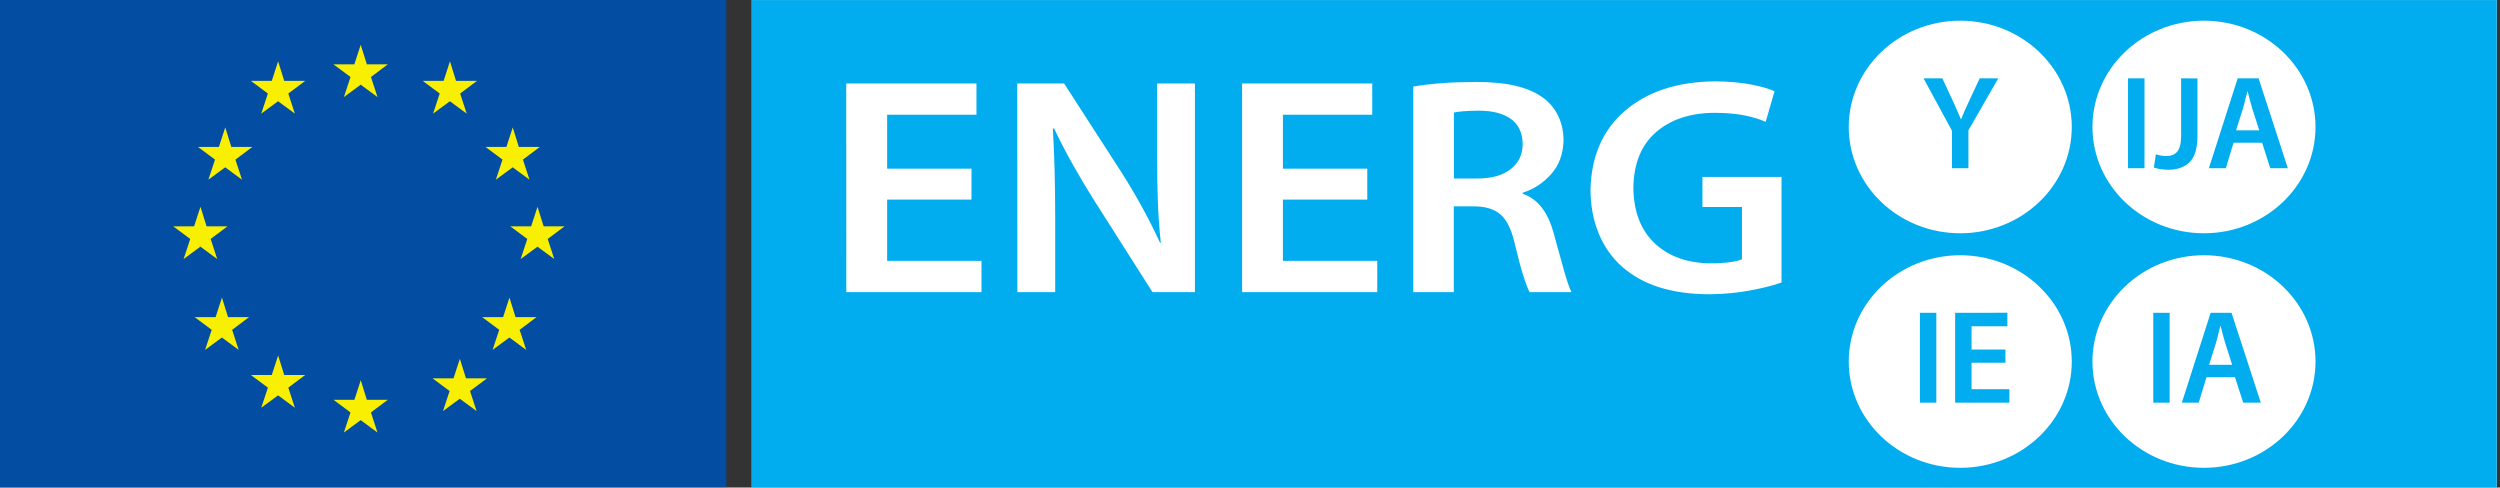
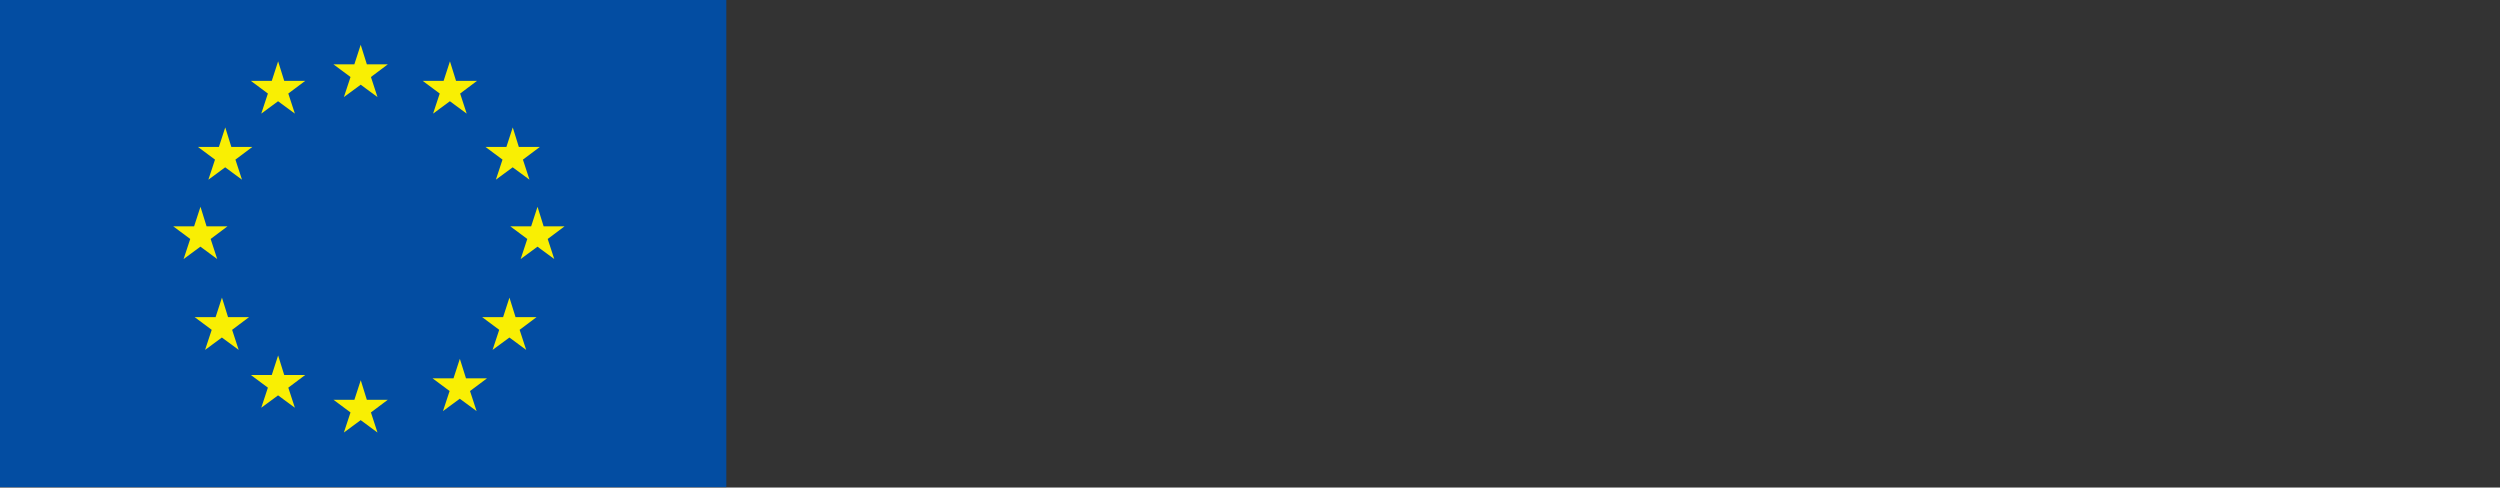
<svg xmlns="http://www.w3.org/2000/svg" width="200" height="39" viewBox="0 0 200 39" fill="none">
  <rect x="0" y="0" width="200" height="39" fill="#333333" stroke="none" />
  <g clip-path="url(#clip0_8913_154)">
-     <path d="M199.739 0.005H60.141V39H199.739V0.005Z" fill="white" />
    <path d="M58.106 0H0V38.973H58.106V0Z" fill="#034DA2" />
    <path d="M36.484 6.471H38.16L36.811 7.483L37.336 9.09L35.991 8.099L34.647 9.09L35.177 7.483L33.816 6.471H35.488L35.996 4.907L36.484 6.471Z" fill="#F9EF03" />
    <path d="M22.738 6.471H24.414L23.064 7.483L23.59 9.09L22.245 8.099L20.901 9.09L21.431 7.483L20.07 6.471H21.741L22.25 4.907L22.738 6.471Z" fill="#F9EF03" />
    <path d="M41.507 11.757H43.184L41.834 12.769L42.359 14.376L41.014 13.385L39.67 14.376L40.2 12.769L38.84 11.757H40.511L41.02 10.193L41.507 11.757Z" fill="#F9EF03" />
    <path d="M18.507 11.757H20.184L18.834 12.769L19.359 14.376L18.015 13.385L16.67 14.376L17.2 12.769L15.84 11.757H17.511L18.02 10.193L18.507 11.757Z" fill="#F9EF03" />
    <path d="M29.347 31.983H31.024L29.674 32.995L30.199 34.602L28.854 33.611L27.51 34.602L28.04 32.995L26.68 31.983H28.351L28.86 30.419L29.347 31.983Z" fill="#F9EF03" />
    <path d="M37.28 30.269H38.957L37.602 31.282L38.127 32.888L36.782 31.898L35.438 32.888L35.968 31.282L34.607 30.269H36.279L36.788 28.705L37.28 30.269Z" fill="#F9EF03" />
    <path d="M29.349 5.148H31.025L29.675 6.16L30.2 7.767L28.856 6.776L27.511 7.767L28.042 6.16L26.676 5.148H28.347L28.856 3.583L29.349 5.148Z" fill="#F9EF03" />
    <path d="M22.738 30.001H24.414L23.064 31.013L23.59 32.62L22.245 31.629L20.901 32.62L21.431 31.013L20.07 30.001H21.741L22.25 28.437L22.738 30.001Z" fill="#F9EF03" />
    <path d="M16.525 18.105H18.201L16.852 19.117L17.377 20.724L16.032 19.733L14.688 20.724L15.218 19.117L13.857 18.105H15.529L16.038 16.541L16.525 18.105Z" fill="#F9EF03" />
    <path d="M18.244 25.373H19.92L18.57 26.386L19.095 27.992L17.751 27.002L16.406 27.992L16.937 26.386L15.576 25.373H17.247L17.756 23.809L18.244 25.373Z" fill="#F9EF03" />
    <path d="M41.244 25.373H42.92L41.57 26.386L42.095 27.992L40.751 27.002L39.406 27.992L39.937 26.386L38.576 25.373H40.247L40.756 23.809L41.244 25.373Z" fill="#F9EF03" />
    <path d="M43.49 18.105H45.166L43.816 19.117L44.341 20.724L42.997 19.733L41.653 20.724L42.183 19.117L40.822 18.105H42.493L43.002 16.541L43.49 18.105Z" fill="#F9EF03" />
-     <path d="M60.141 0.005V39H199.739V0.005H60.141ZM156.818 1.655C161.746 1.655 165.742 5.469 165.742 10.161C165.742 14.853 161.741 18.662 156.818 18.662C151.891 18.662 147.9 14.853 147.9 10.161C147.9 5.469 151.896 1.655 156.818 1.655ZM176.316 1.655C181.244 1.655 185.24 5.469 185.24 10.161C185.24 14.853 181.238 18.662 176.316 18.662C171.388 18.662 167.397 14.853 167.397 10.161C167.392 5.469 171.388 1.655 176.316 1.655ZM153.883 6.267L156.16 10.461V13.455H157.472V10.429L159.861 6.267H158.377L157.515 8.11C157.392 8.367 157.279 8.618 157.177 8.849C157.076 9.079 156.979 9.309 156.893 9.54H156.872C156.77 9.299 156.674 9.063 156.572 8.838C156.47 8.613 156.363 8.372 156.245 8.11L155.388 6.267H153.883ZM170.242 6.267V13.455H171.559V6.267H170.242ZM174.489 6.267V10.89C174.484 11.5 174.371 11.923 174.162 12.154C173.948 12.384 173.659 12.491 173.284 12.48C173.129 12.48 172.979 12.464 172.839 12.438C172.7 12.411 172.577 12.384 172.47 12.347L172.309 13.402C172.459 13.455 172.631 13.498 172.834 13.53C173.032 13.562 173.23 13.573 173.418 13.579C174.136 13.595 174.714 13.396 175.143 13C175.571 12.598 175.785 11.907 175.796 10.932V6.272L174.489 6.267ZM179.015 6.267L176.712 13.455H178.067L178.683 11.42H180.97L181.619 13.455H183.027L180.687 6.267H179.015ZM137.209 6.508C138.323 6.519 139.287 6.604 140.106 6.765C140.926 6.926 141.542 7.103 141.965 7.301L141.253 9.749C140.771 9.534 140.203 9.363 139.555 9.229C138.907 9.101 138.114 9.031 137.182 9.026C135.237 9.031 133.673 9.545 132.49 10.568C131.306 11.586 130.701 13.07 130.668 15.025C130.695 16.942 131.268 18.426 132.388 19.476C133.502 20.52 135.002 21.056 136.887 21.067C137.487 21.067 138.001 21.029 138.414 20.97C138.832 20.911 139.142 20.836 139.357 20.745V16.562H136.196V14.157H142.522V22.599C141.933 22.813 141.124 23.022 140.106 23.22C139.089 23.418 137.98 23.525 136.78 23.541C135.27 23.541 133.93 23.354 132.763 22.99C131.595 22.625 130.588 22.063 129.742 21.313C128.938 20.595 128.322 19.717 127.888 18.662C127.46 17.607 127.246 16.444 127.24 15.175C127.299 12.496 128.221 10.386 130.01 8.854C131.804 7.317 134.204 6.535 137.209 6.508ZM118.011 6.556C119.291 6.551 120.384 6.658 121.284 6.872C122.184 7.087 122.939 7.424 123.544 7.89C124.037 8.276 124.418 8.758 124.68 9.326C124.948 9.893 125.082 10.536 125.082 11.259C125.05 12.341 124.717 13.236 124.08 13.943C123.448 14.65 122.687 15.143 121.809 15.421V15.496C122.457 15.726 122.987 16.117 123.389 16.669C123.796 17.221 124.101 17.907 124.31 18.715C124.605 19.781 124.867 20.729 125.103 21.576C125.339 22.422 125.542 23.022 125.719 23.37H122.366C122.232 23.118 122.055 22.663 121.846 21.999C121.638 21.335 121.413 20.478 121.166 19.433C120.914 18.362 120.545 17.607 120.057 17.173C119.57 16.739 118.868 16.514 117.952 16.509H116.303V23.37H113.062V6.926C113.694 6.813 114.439 6.722 115.29 6.658C116.153 6.588 117.058 6.562 118.011 6.556ZM67.698 6.679H78.117V9.181H70.971V13.493H77.72V15.967H70.971V20.869H78.519V23.37H67.704L67.698 6.679ZM81.379 6.679H85.128L89.751 13.836C90.34 14.768 90.892 15.705 91.411 16.653C91.931 17.596 92.392 18.528 92.809 19.433L92.863 19.406C92.745 18.314 92.67 17.21 92.627 16.085C92.584 14.96 92.568 13.771 92.568 12.502V6.679H95.595V23.37H92.199L87.523 16.016C86.944 15.094 86.376 14.146 85.825 13.166C85.273 12.186 84.775 11.222 84.33 10.274L84.228 10.295C84.293 11.361 84.335 12.475 84.368 13.627C84.394 14.778 84.416 16.032 84.416 17.398V23.37H81.389L81.379 6.679ZM99.366 6.679H109.778V9.181H102.633V13.493H109.382V15.967H102.633V20.869H110.18V23.37H99.366V6.679ZM179.792 7.312H179.813C179.867 7.52 179.926 7.745 179.985 7.976C180.044 8.206 180.103 8.431 180.172 8.656L180.74 10.424H178.887L179.444 8.656C179.508 8.442 179.567 8.211 179.621 7.976C179.685 7.745 179.738 7.52 179.792 7.312ZM118.327 8.854C117.808 8.854 117.385 8.87 117.052 8.902C116.715 8.929 116.469 8.967 116.313 9.004V14.28H118.258C119.372 14.27 120.234 14.018 120.861 13.525C121.488 13.032 121.804 12.373 121.814 11.532C121.804 10.633 121.488 9.958 120.872 9.513C120.25 9.079 119.404 8.854 118.327 8.854ZM156.818 20.419C161.746 20.419 165.742 24.232 165.742 28.925C165.742 33.617 161.741 37.425 156.818 37.425C151.891 37.425 147.9 33.617 147.9 28.925C147.9 24.232 151.896 20.419 156.818 20.419ZM176.316 20.419C181.244 20.419 185.24 24.232 185.24 28.925C185.24 33.617 181.238 37.425 176.316 37.425C171.388 37.425 167.397 33.617 167.397 28.925C167.397 24.232 171.388 20.419 176.316 20.419ZM153.594 25.025V32.214H154.906V25.025H153.594ZM156.411 25.025V32.214H160.75V31.137H157.724V29.021H160.434V27.96H157.724V26.102H160.589V25.02C160.589 25.025 156.411 25.025 156.411 25.025ZM172.261 25.025V32.214H173.573V25.025H172.261ZM176.851 25.025L174.548 32.214H175.898L176.519 30.178H178.801L179.455 32.214H180.863L178.523 25.025H176.851ZM177.628 26.07H177.649C177.703 26.279 177.757 26.503 177.816 26.734C177.874 26.964 177.944 27.189 178.008 27.414L178.571 29.182H176.728L177.285 27.414C177.35 27.2 177.408 26.97 177.462 26.734C177.521 26.503 177.574 26.284 177.628 26.07Z" fill="#01ADEF" />
  </g>
  <defs>
    <clipPath id="clip0_8913_154">
      <rect width="199.74" height="39" fill="white" />
    </clipPath>
  </defs>
</svg>